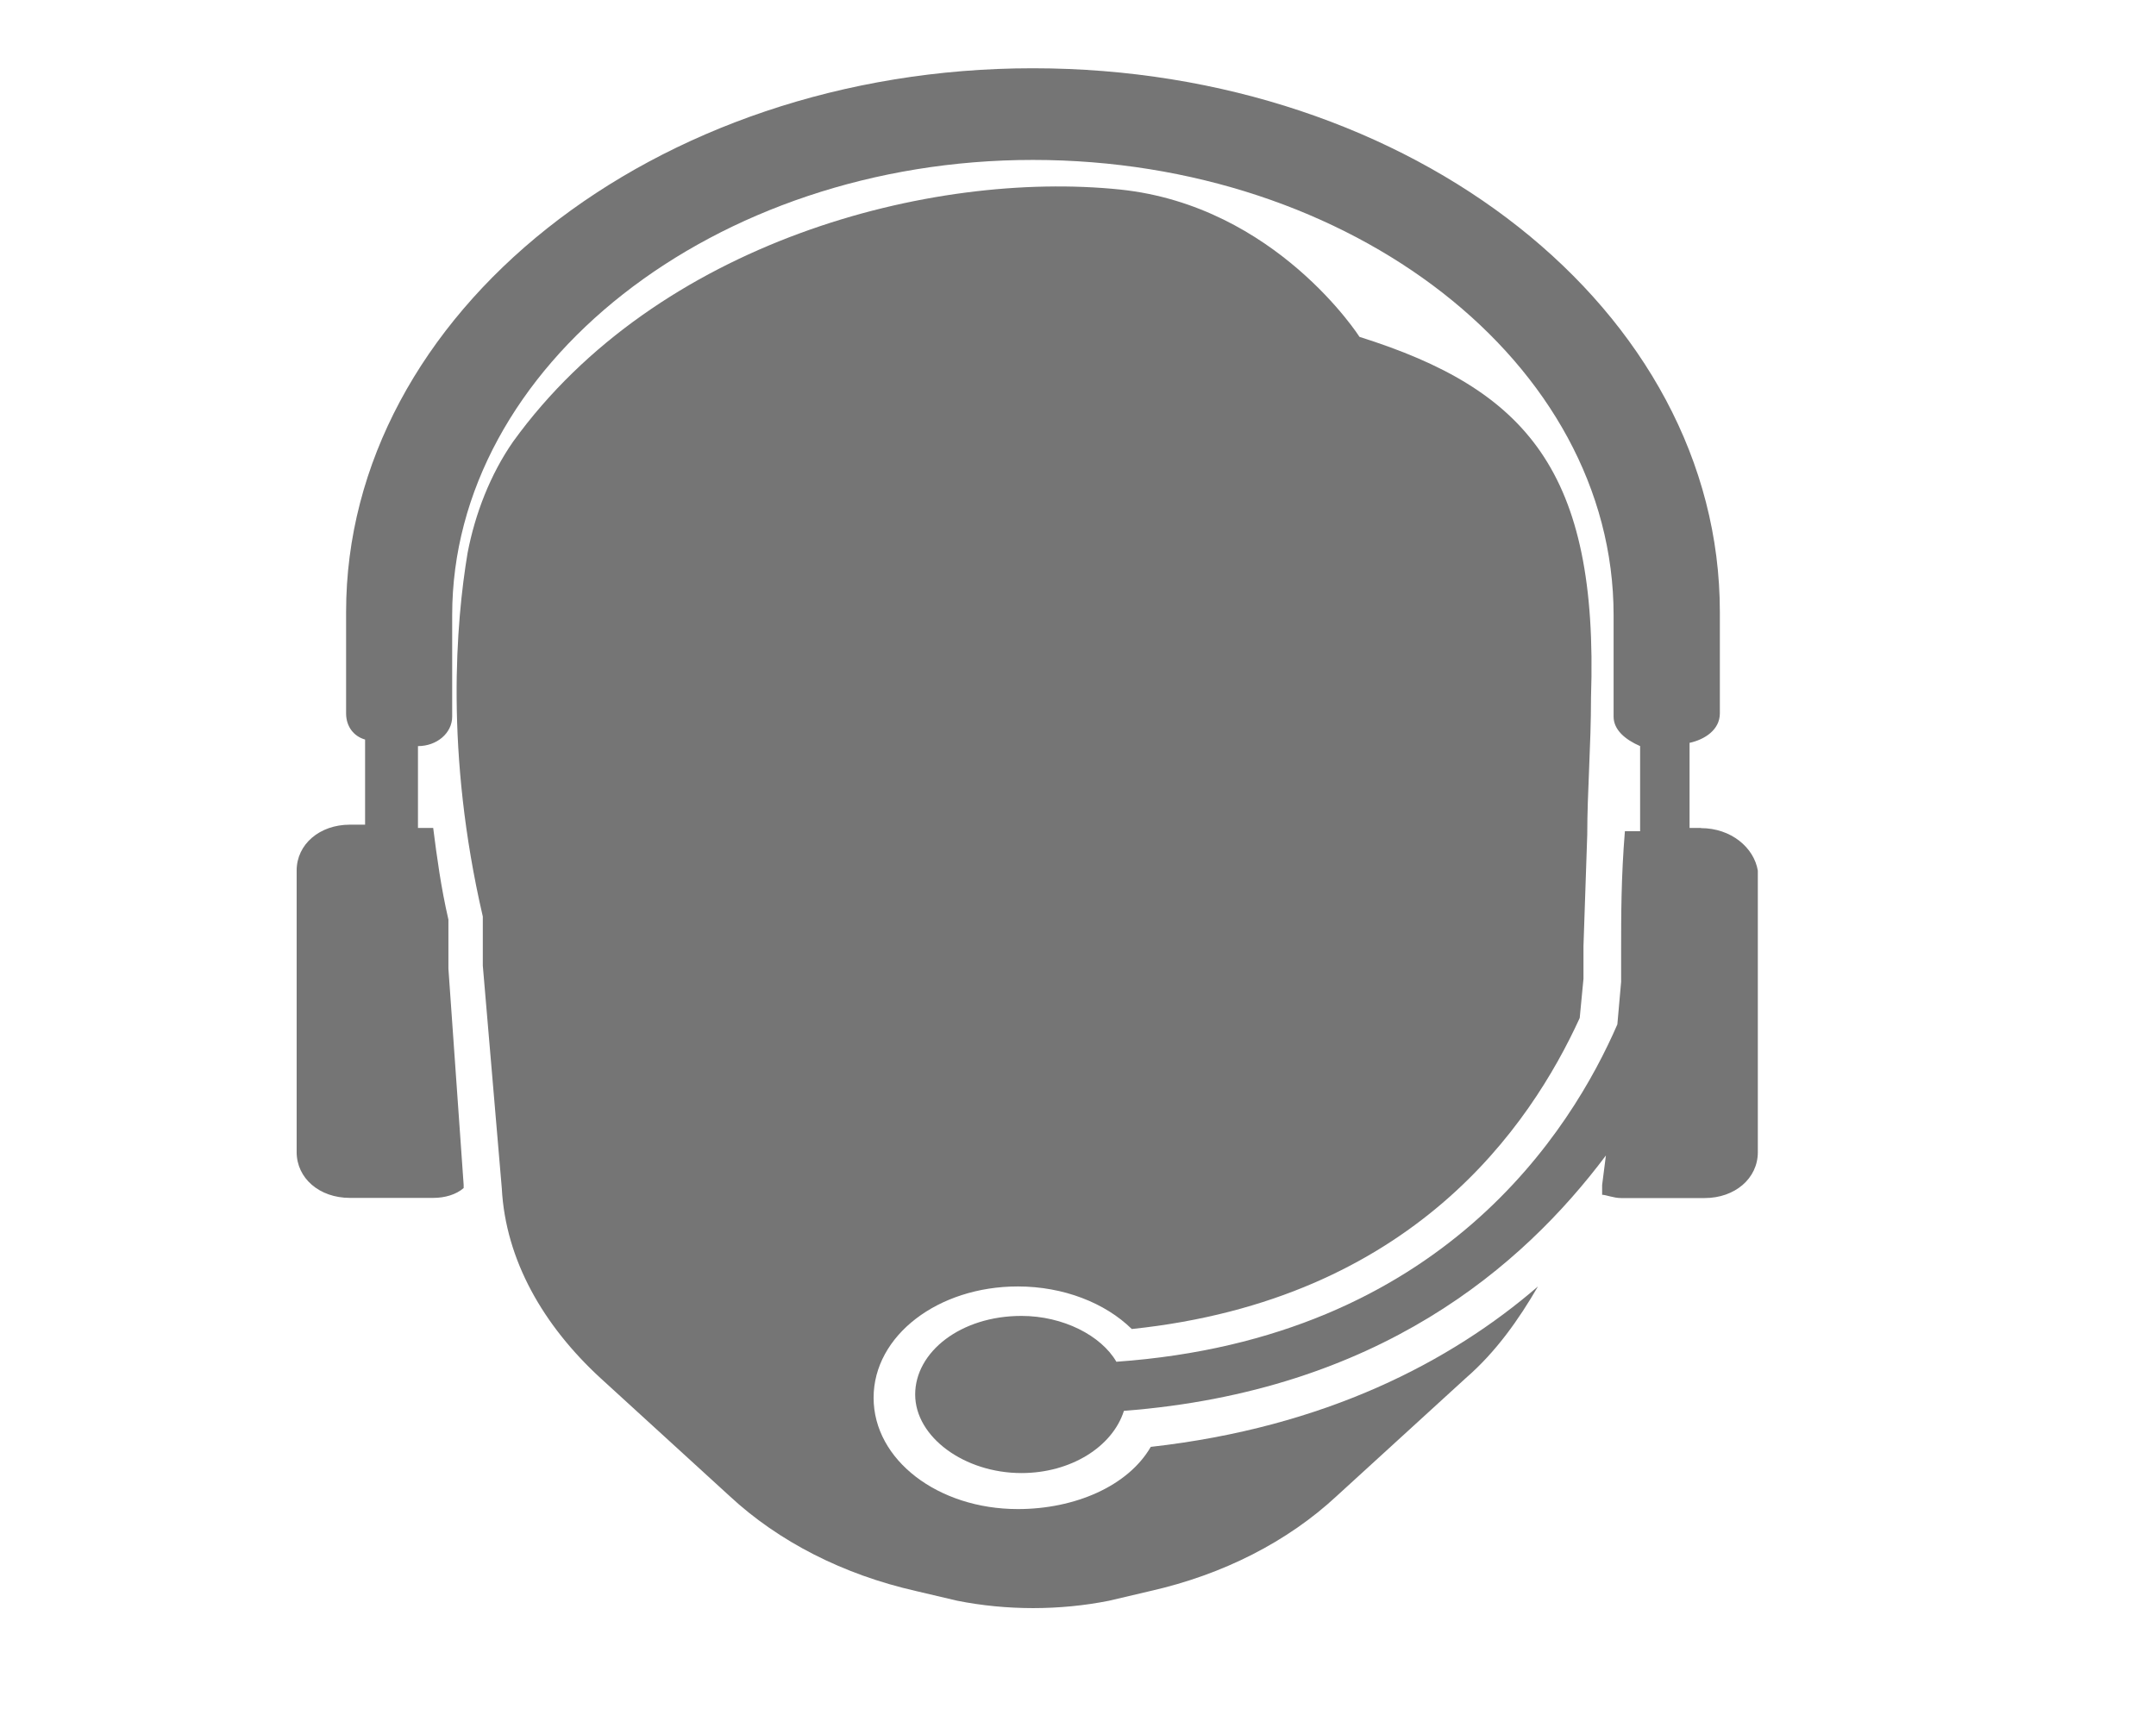
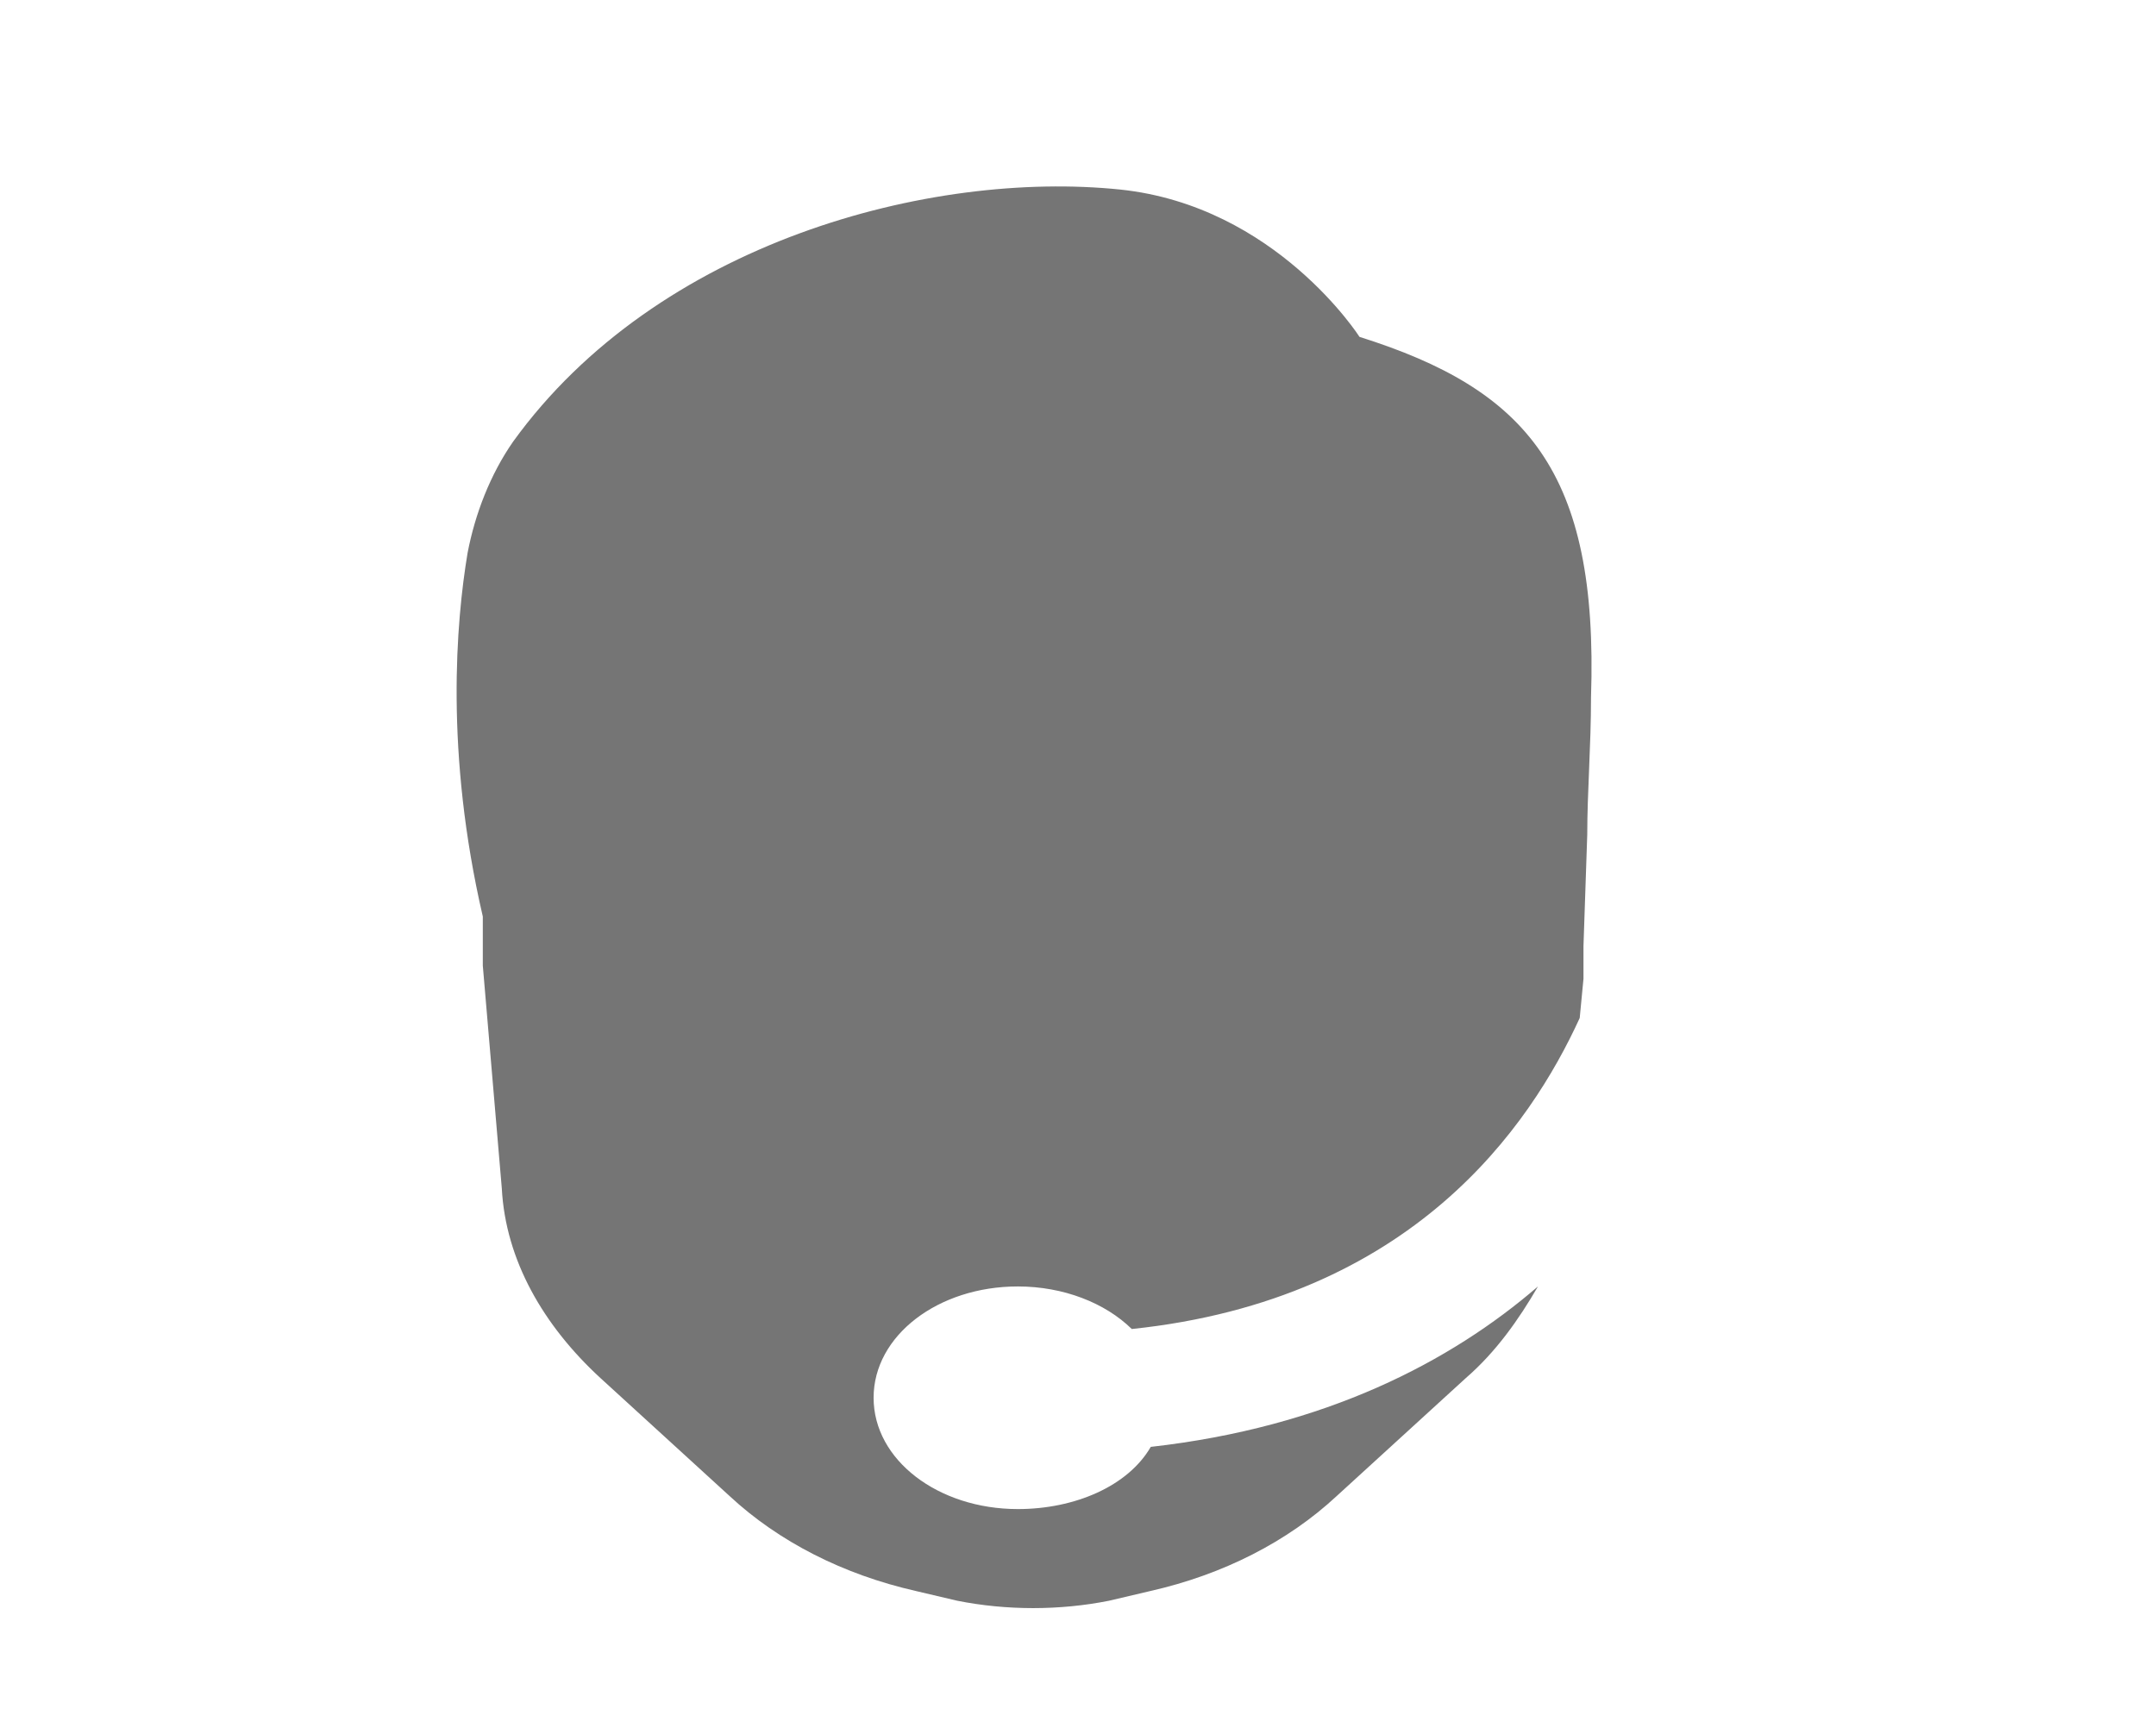
<svg xmlns="http://www.w3.org/2000/svg" id="a" viewBox="0 0 131.69 104.42">
  <defs>
    <style>.b{fill:#757575;}</style>
  </defs>
  <path class="b" d="M62.17,92.19c-4.87,0-8.81-3-8.81-6.8s3.94-6.8,8.81-6.8c2.78,0,5.33,1,6.96,2.6,17.16-1.8,24.34-12.4,27.36-19l.23-2.4v-2l.23-6.8c0-2.6,.23-5.4,.23-8.4,.46-13.8-3.94-18.8-14.14-22.01,0,0-5.1-8-14.61-9-11.59-1.2-28.28,3.2-37.09,15.4-1.39,2-2.32,4.4-2.78,6.8-.7,4.2-1.39,12.2,.93,22.21v3l1.16,13.6c.23,4.4,2.55,8.4,6.03,11.6l7.88,7.2c3.01,2.8,6.96,4.8,11.36,5.8l2.55,.6c3.01,.6,6.26,.6,9.27,0l2.55-.6c4.41-1,8.35-3,11.36-5.8l7.88-7.2c1.85-1.6,3.25-3.6,4.41-5.6-5.33,4.6-12.98,8.6-23.65,9.8-1.39,2.4-4.64,3.8-8.12,3.8h0Z" />
-   <path class="b" d="M103.9,50.58h-.7v-5.2c.93-.2,1.85-.8,1.85-1.8v-6.2c0-18.4-18.78-33.21-41.96-33.21S21.14,19.18,21.14,37.38v6.2c0,.8,.46,1.4,1.16,1.6v5.2h-.93c-1.85,0-3.25,1.2-3.25,2.8v17.2c0,1.6,1.39,2.8,3.25,2.8h5.1c.7,0,1.39-.2,1.85-.6v-.2l-.93-13.2v-3c-.46-2-.7-3.8-.93-5.6h-.93v-5c1.16,0,2.09-.8,2.09-1.8v-6.2c0-15.2,16-27.81,35.47-27.81s35.47,12.4,35.47,27.81v6.2c0,.8,.7,1.4,1.62,1.8v5.2h-.93c-.23,2.8-.23,5.2-.23,7.2v2l-.23,2.6c-2.78,6.4-10.66,19.2-30.6,20.61-.93-1.6-3.25-2.8-5.8-2.8-3.71,0-6.49,2.2-6.49,4.8s3.01,4.8,6.49,4.8c3.01,0,5.56-1.6,6.26-3.8,15.53-1.2,24.34-8.8,29.44-15.6l-.23,1.8v.6c.23,0,.7,.2,1.16,.2h5.1c1.85,0,3.25-1.2,3.25-2.8v-17.2c-.23-1.4-1.62-2.6-3.48-2.6h0Z" />
</svg>